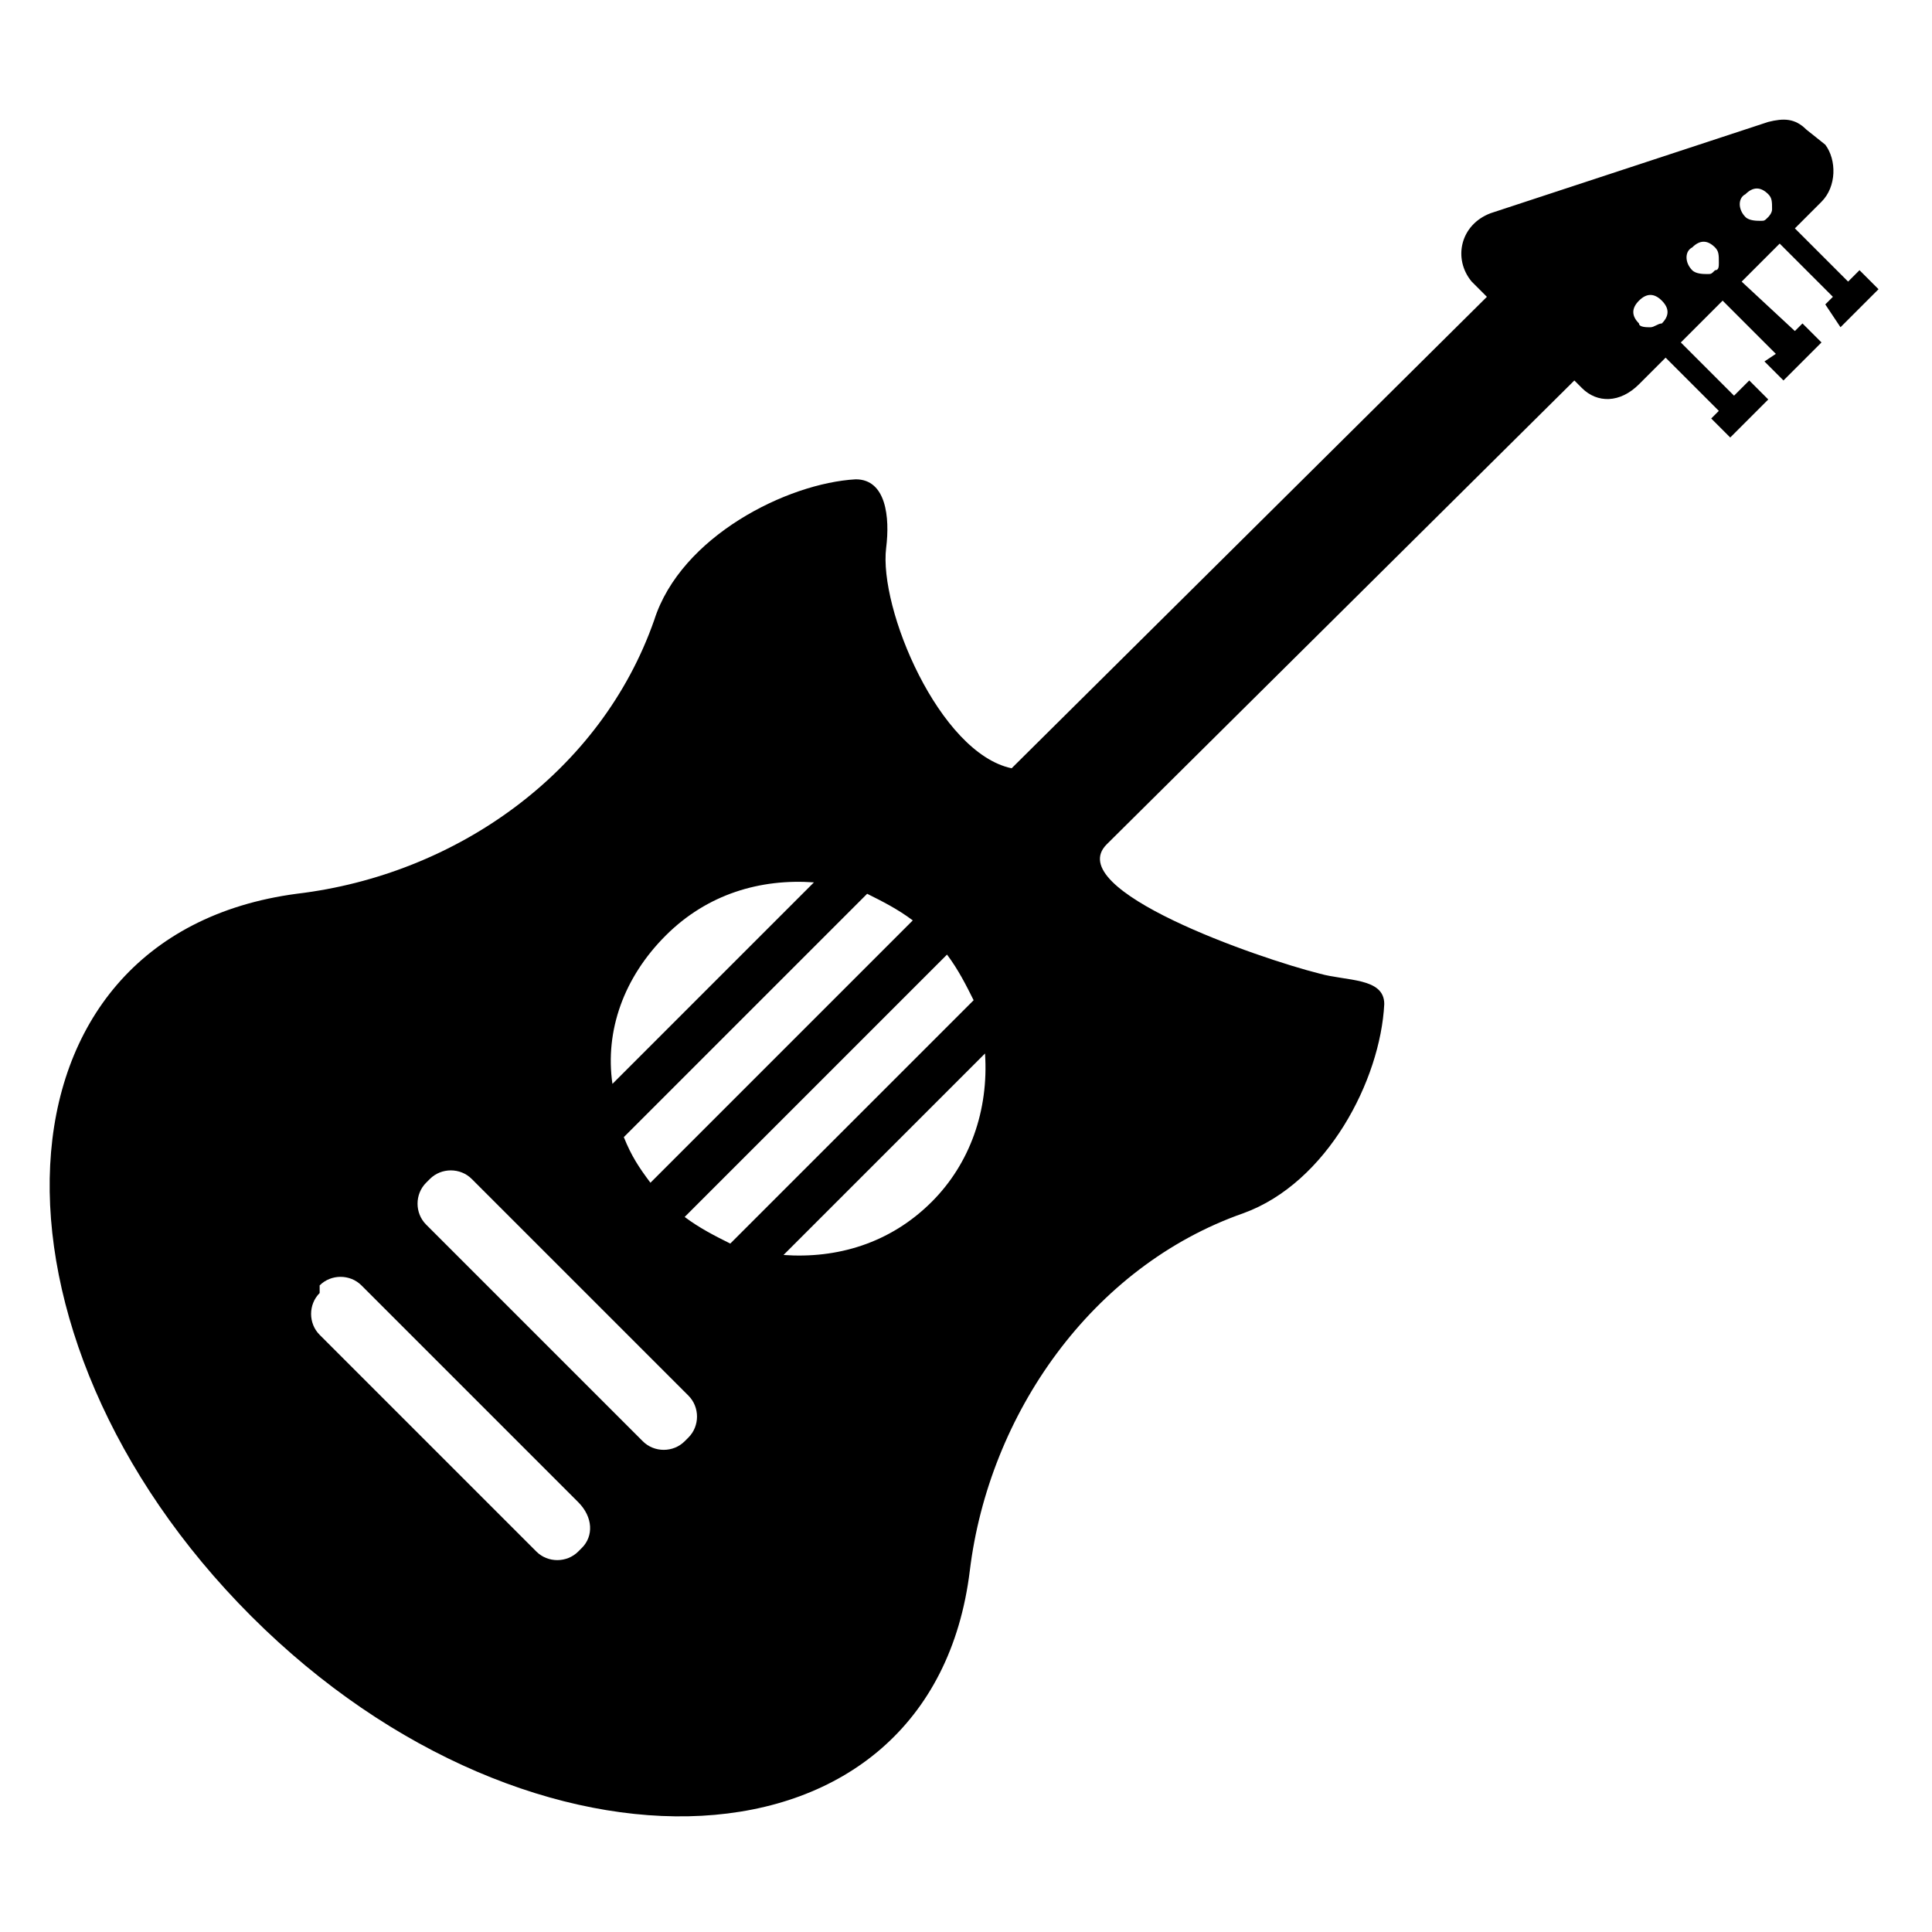
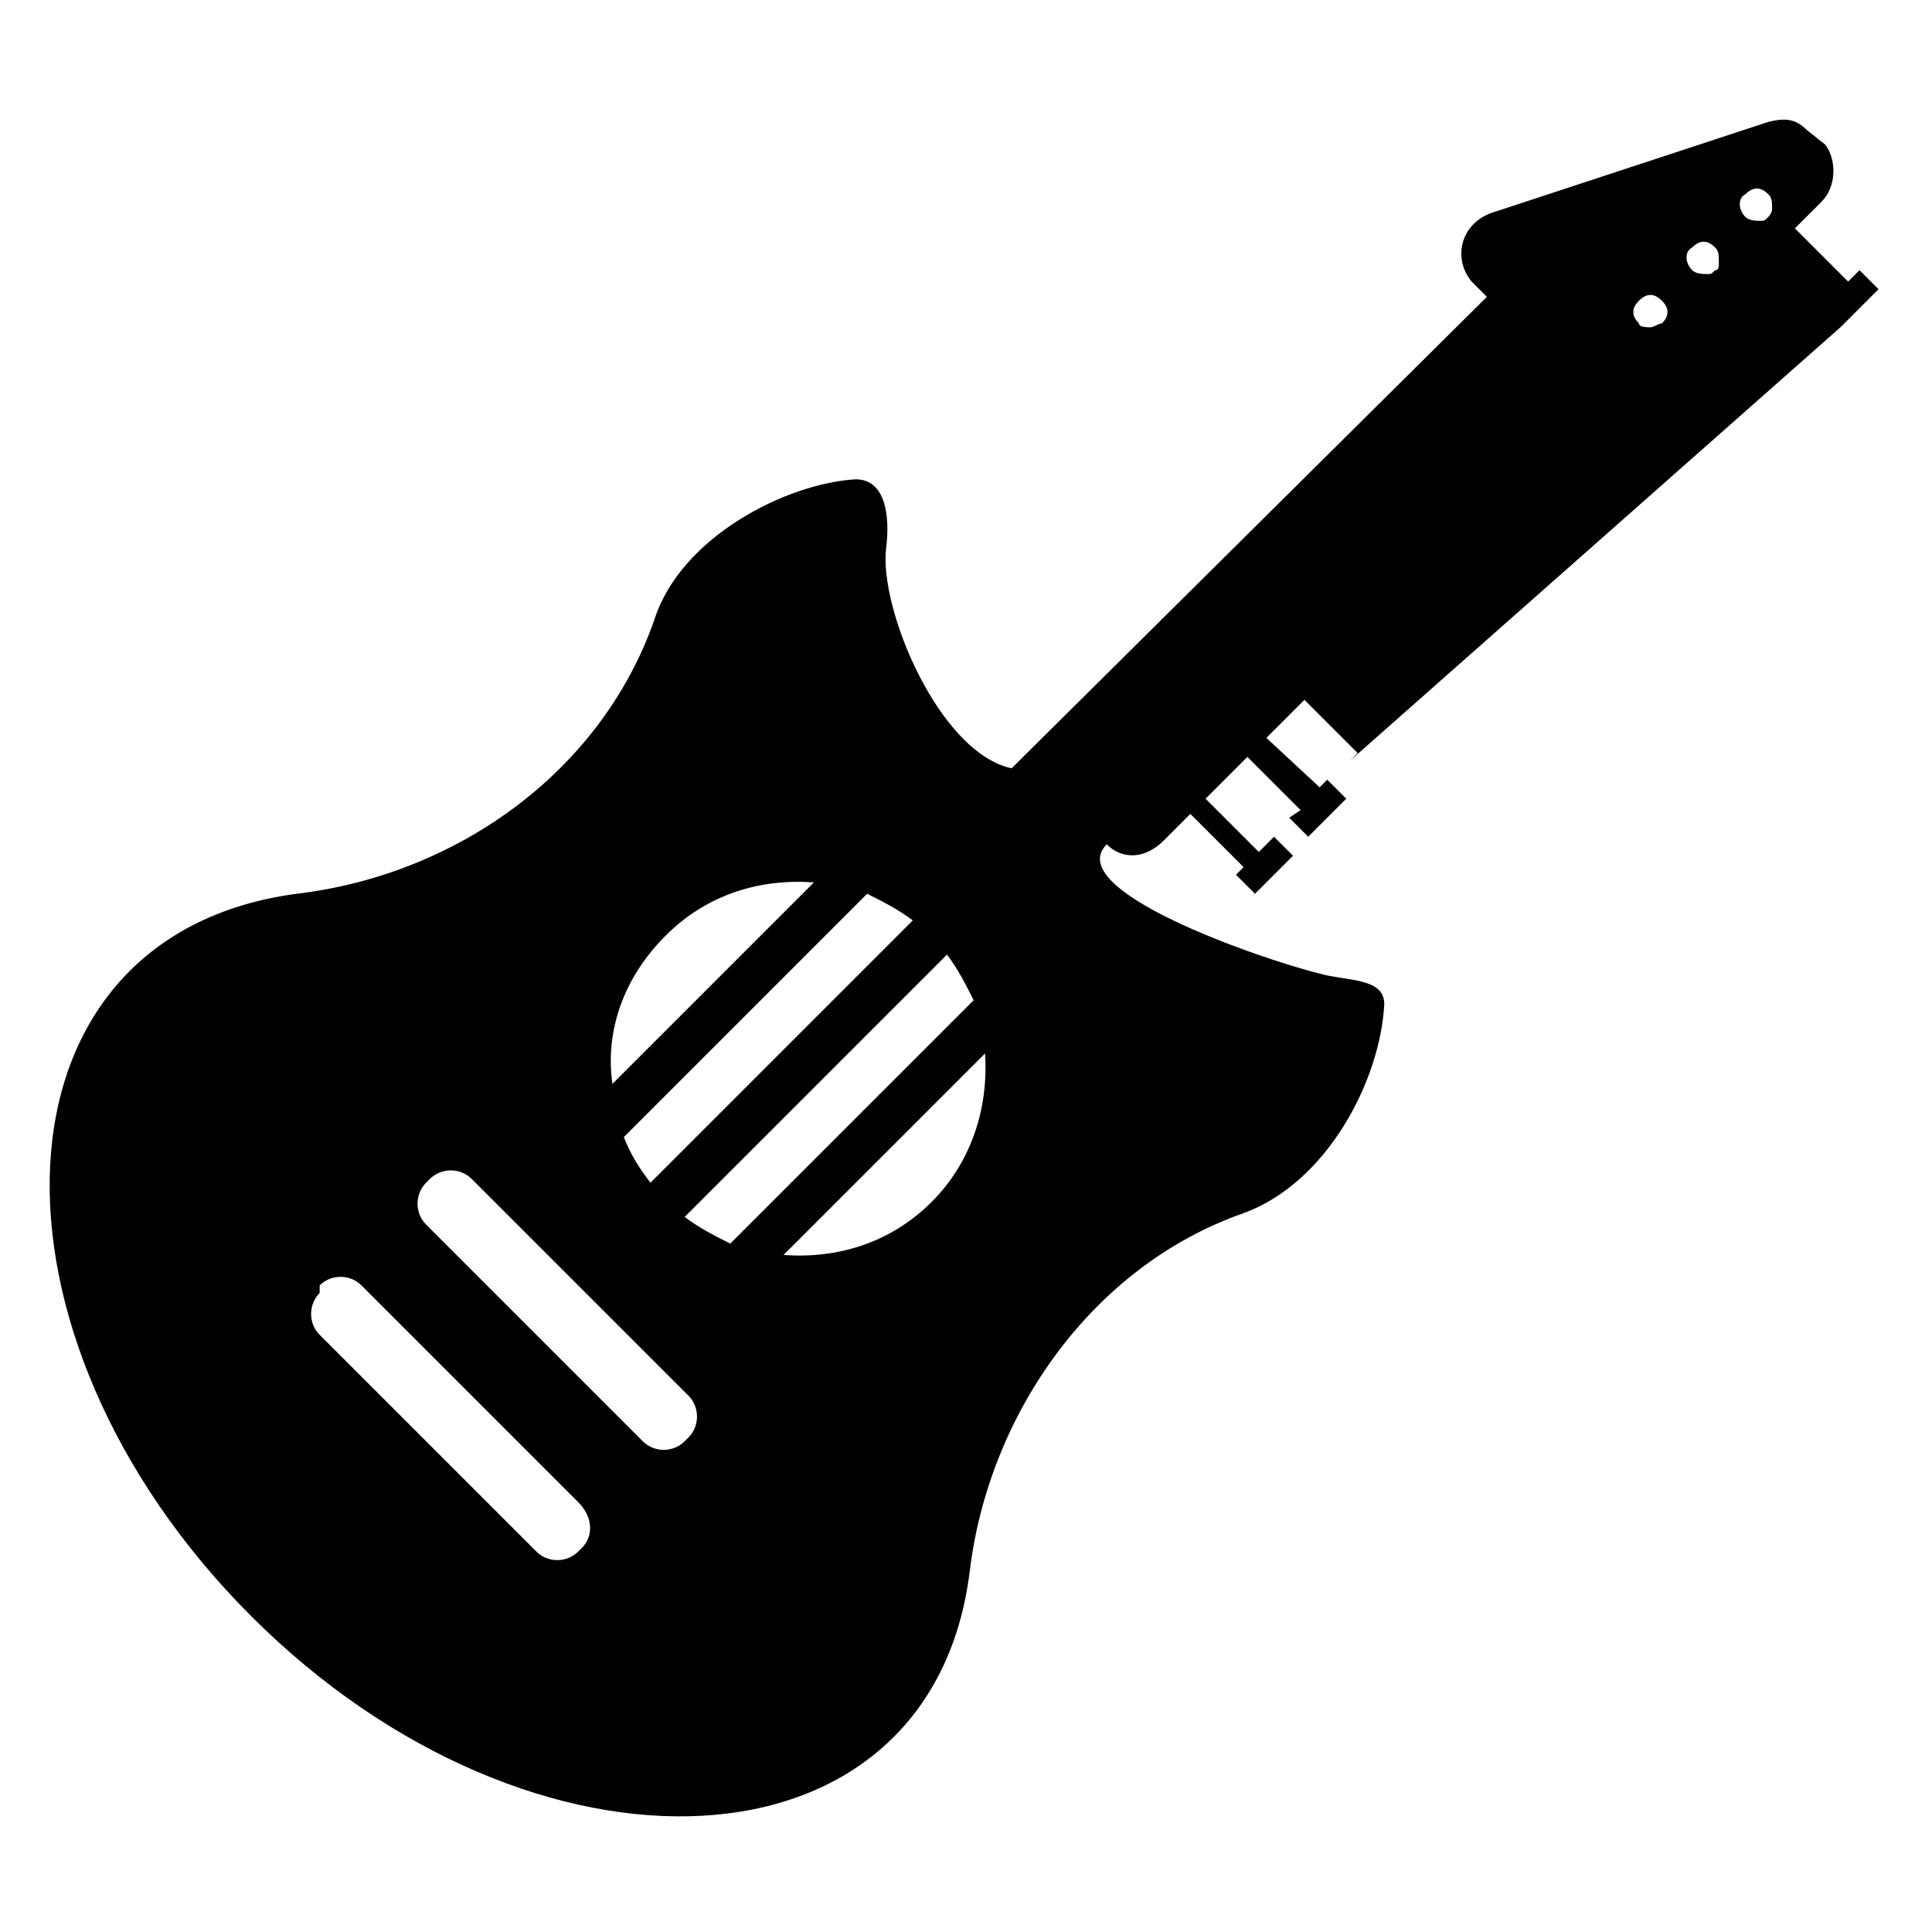
<svg xmlns="http://www.w3.org/2000/svg" fill="#000000" width="800px" height="800px" version="1.1" viewBox="144 144 512 512">
-   <path d="m631.75 230.72 10.078-10.078-5.039-5.039-3.023 3.023-14.105-14.105 7.055-7.055c4.031-4.031 4.031-11.082 1.008-15.113l-5.039-4.027c-3.023-3.023-6.047-3.023-10.078-2.016l-73.555 24.184c-8.062 3.023-10.078 12.09-5.039 18.137l4.031 4.031-125.95 124.94c-19.145-4.031-35.266-42.32-33.25-58.441 1.008-8.062 0-18.137-8.062-18.137-18.137 1.008-46.352 15.113-53.402 37.281-14.105 40.305-52.395 67.512-94.715 72.547-83.633 11.082-86.656 116.88-12.09 191.45 74.562 74.562 180.36 70.535 190.44-12.09 5.039-41.312 32.242-80.609 72.547-94.715 22.168-8.062 36.273-35.266 37.281-55.418 0-7.055-10.078-6.047-17.129-8.062-16.121-4.031-68.52-22.168-56.426-34.258l123.93-122.93 2.016 2.016c4.031 4.031 10.078 4.031 15.113-1.008l7.055-7.055 14.105 14.105-2.016 2.016 5.039 5.039 10.078-10.078-5.039-5.039-4.031 4.035-14.105-14.105 11.082-11.082 14.105 14.105-3.023 2.012 5.039 5.039 10.078-10.078-5.039-5.035-2.016 2.016-14.105-13.098 10.078-10.078 14.105 14.105-2.016 2.016zm-229.73 178.35-64.488 64.488c-4.031-2.016-8.062-4.031-12.09-7.055l69.527-69.527c3.019 4.035 5.035 8.062 7.051 12.094zm-85.648 48.367c-3.023-4.031-5.039-7.055-7.055-12.09l64.488-64.488c4.031 2.016 8.062 4.031 12.09 7.055zm4.031-65.496c11.082-11.082 25.191-15.113 39.297-14.105l-53.402 53.402c-2.019-14.105 3.019-28.215 14.105-39.297zm-22.168 162.23-1.008 1.008c-3.023 3.023-8.062 3.023-11.082 0l-57.434-57.434c-3.023-3.023-3.023-8.062 0-11.082l-0.004-2.019c3.023-3.023 8.062-3.023 11.082 0l57.434 57.434c4.031 4.031 4.031 9.07 1.012 12.094zm28.211-29.223-1.008 1.008c-3.023 3.023-8.062 3.023-11.082 0l-57.434-57.434c-3.023-3.023-3.023-8.062 0-11.082l1.008-1.008c3.023-3.023 8.062-3.023 11.082 0l57.434 57.434c3.023 3.023 3.023 8.062 0 11.082zm64.488-62.469c-11.082 11.082-25.191 15.113-39.297 14.105l53.402-53.402c1.008 15.113-4.027 29.219-14.105 39.297zm190.44-231.75c-1.008 0-3.023 0-3.023-1.008-2.016-2.016-2.016-4.031 0-6.047 2.016-2.016 4.031-2.016 6.047 0 2.016 2.016 2.016 4.031 0 6.047-1.008 0-2.016 1.008-3.023 1.008zm11.082-21.16c2.016-2.016 4.031-2.016 6.047 0 1.008 1.008 1.008 2.016 1.008 4.031 0 1.008 0 2.016-1.008 2.016-1.008 1.008-1.008 1.008-2.016 1.008s-3.023 0-4.031-1.008c-2.016-2.016-2.016-5.039 0-6.047zm14.105-14.105c2.016-2.016 4.031-2.016 6.047 0 1.008 1.008 1.008 2.016 1.008 4.031 0 1.008-1.008 2.016-1.008 2.016-1.008 1.008-1.008 1.008-2.016 1.008-1.008 0-3.023 0-4.031-1.008-2.012-2.019-2.012-5.039 0-6.047z" />
+   <path d="m631.75 230.72 10.078-10.078-5.039-5.039-3.023 3.023-14.105-14.105 7.055-7.055c4.031-4.031 4.031-11.082 1.008-15.113l-5.039-4.027c-3.023-3.023-6.047-3.023-10.078-2.016l-73.555 24.184c-8.062 3.023-10.078 12.09-5.039 18.137l4.031 4.031-125.95 124.94c-19.145-4.031-35.266-42.32-33.25-58.441 1.008-8.062 0-18.137-8.062-18.137-18.137 1.008-46.352 15.113-53.402 37.281-14.105 40.305-52.395 67.512-94.715 72.547-83.633 11.082-86.656 116.88-12.09 191.45 74.562 74.562 180.36 70.535 190.44-12.09 5.039-41.312 32.242-80.609 72.547-94.715 22.168-8.062 36.273-35.266 37.281-55.418 0-7.055-10.078-6.047-17.129-8.062-16.121-4.031-68.52-22.168-56.426-34.258c4.031 4.031 10.078 4.031 15.113-1.008l7.055-7.055 14.105 14.105-2.016 2.016 5.039 5.039 10.078-10.078-5.039-5.039-4.031 4.035-14.105-14.105 11.082-11.082 14.105 14.105-3.023 2.012 5.039 5.039 10.078-10.078-5.039-5.035-2.016 2.016-14.105-13.098 10.078-10.078 14.105 14.105-2.016 2.016zm-229.73 178.35-64.488 64.488c-4.031-2.016-8.062-4.031-12.09-7.055l69.527-69.527c3.019 4.035 5.035 8.062 7.051 12.094zm-85.648 48.367c-3.023-4.031-5.039-7.055-7.055-12.09l64.488-64.488c4.031 2.016 8.062 4.031 12.09 7.055zm4.031-65.496c11.082-11.082 25.191-15.113 39.297-14.105l-53.402 53.402c-2.019-14.105 3.019-28.215 14.105-39.297zm-22.168 162.23-1.008 1.008c-3.023 3.023-8.062 3.023-11.082 0l-57.434-57.434c-3.023-3.023-3.023-8.062 0-11.082l-0.004-2.019c3.023-3.023 8.062-3.023 11.082 0l57.434 57.434c4.031 4.031 4.031 9.07 1.012 12.094zm28.211-29.223-1.008 1.008c-3.023 3.023-8.062 3.023-11.082 0l-57.434-57.434c-3.023-3.023-3.023-8.062 0-11.082l1.008-1.008c3.023-3.023 8.062-3.023 11.082 0l57.434 57.434c3.023 3.023 3.023 8.062 0 11.082zm64.488-62.469c-11.082 11.082-25.191 15.113-39.297 14.105l53.402-53.402c1.008 15.113-4.027 29.219-14.105 39.297zm190.44-231.75c-1.008 0-3.023 0-3.023-1.008-2.016-2.016-2.016-4.031 0-6.047 2.016-2.016 4.031-2.016 6.047 0 2.016 2.016 2.016 4.031 0 6.047-1.008 0-2.016 1.008-3.023 1.008zm11.082-21.16c2.016-2.016 4.031-2.016 6.047 0 1.008 1.008 1.008 2.016 1.008 4.031 0 1.008 0 2.016-1.008 2.016-1.008 1.008-1.008 1.008-2.016 1.008s-3.023 0-4.031-1.008c-2.016-2.016-2.016-5.039 0-6.047zm14.105-14.105c2.016-2.016 4.031-2.016 6.047 0 1.008 1.008 1.008 2.016 1.008 4.031 0 1.008-1.008 2.016-1.008 2.016-1.008 1.008-1.008 1.008-2.016 1.008-1.008 0-3.023 0-4.031-1.008-2.012-2.019-2.012-5.039 0-6.047z" />
</svg>